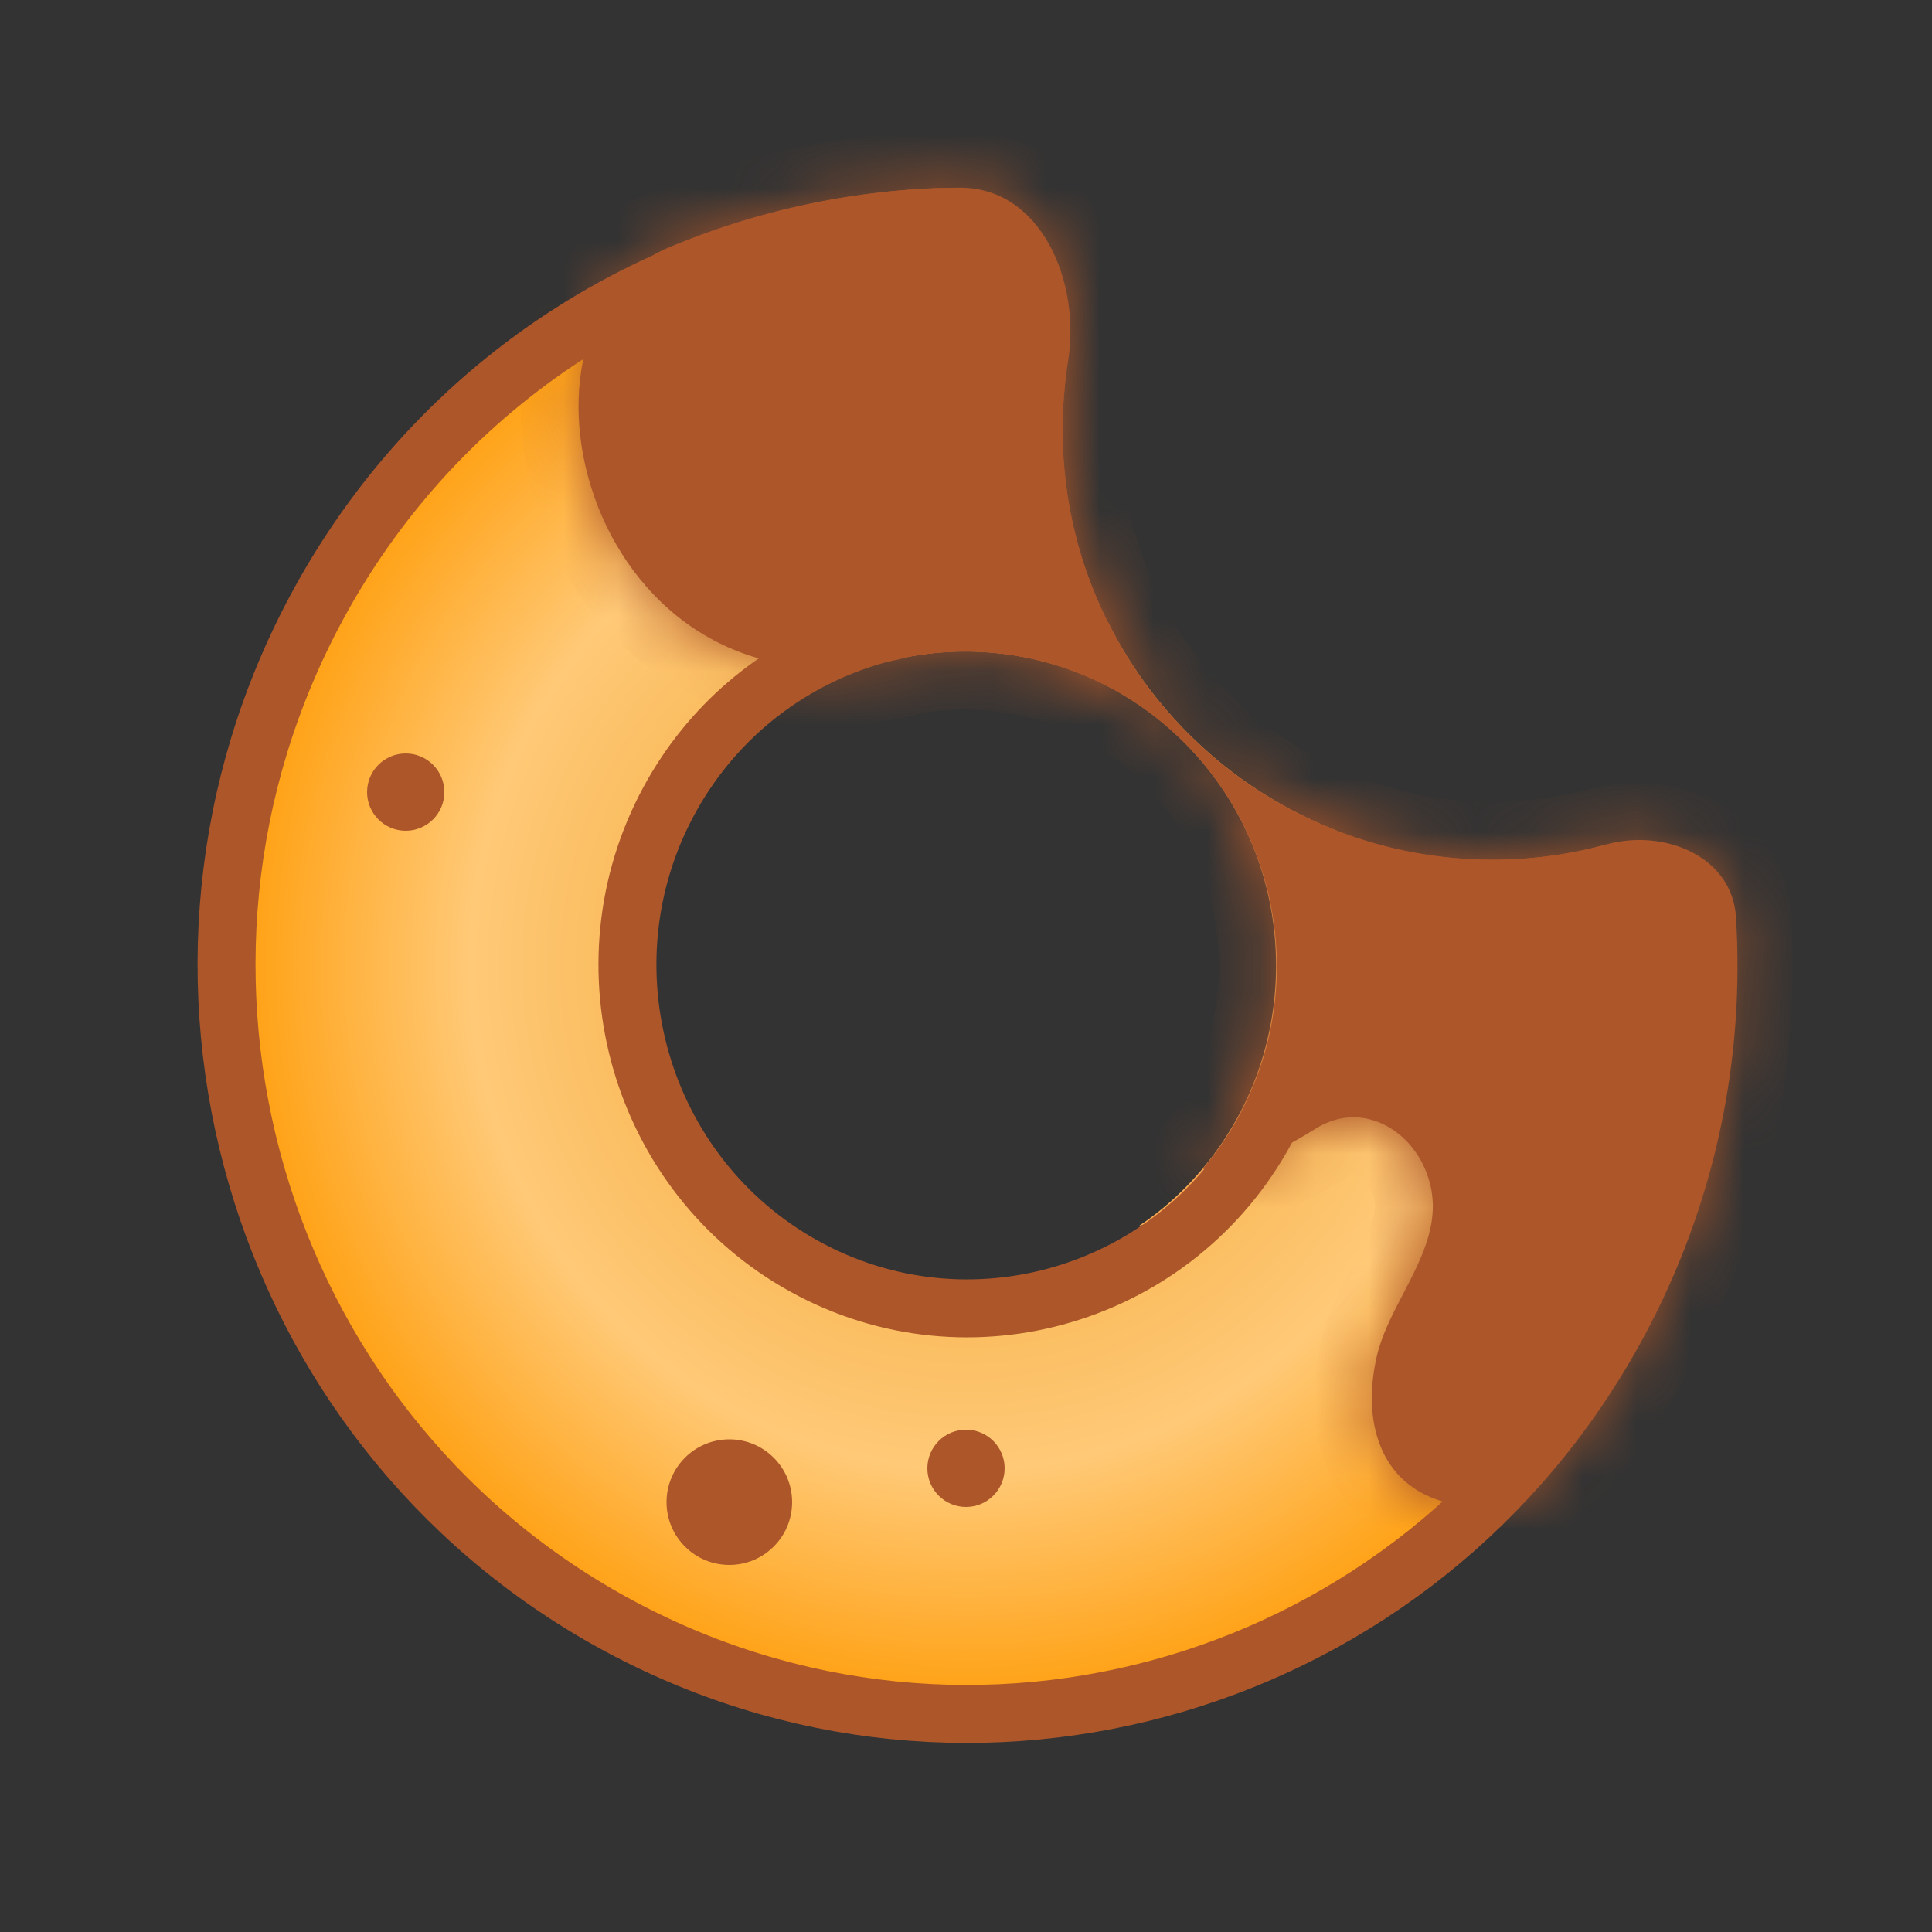
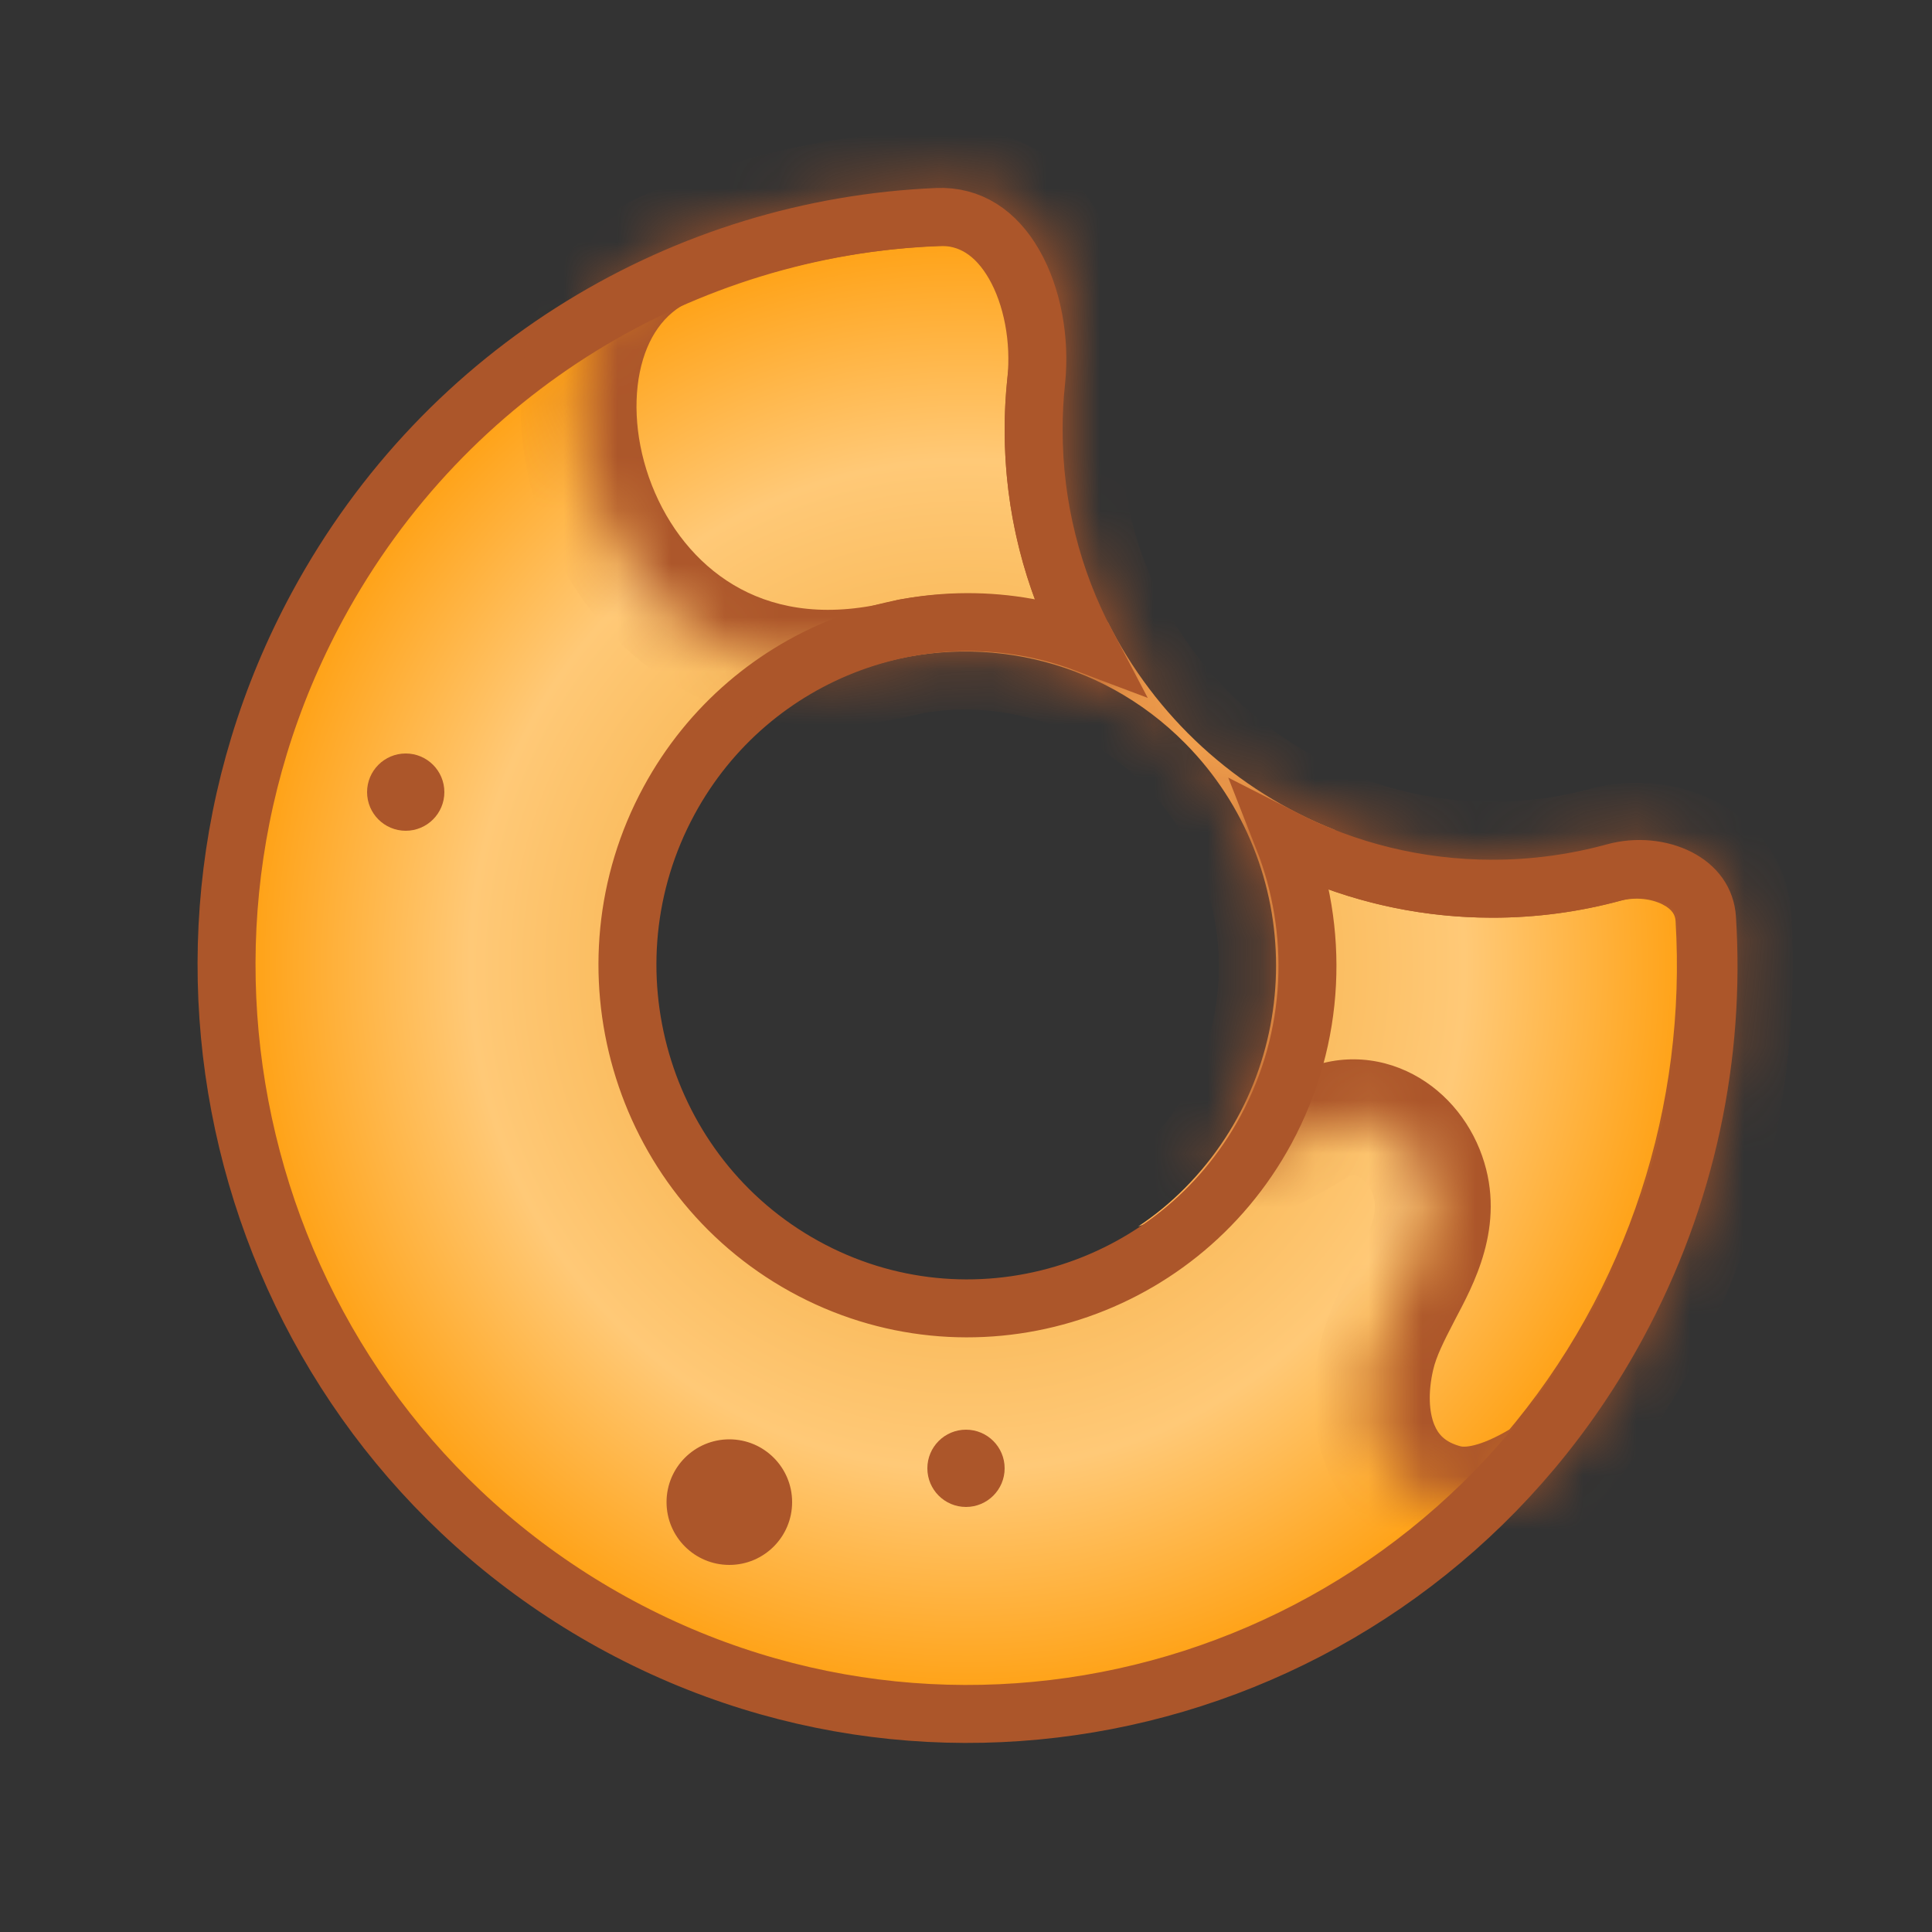
<svg xmlns="http://www.w3.org/2000/svg" width="36" height="36" viewBox="0 0 36 36" fill="none">
  <rect x="0" y="0" width="36" height="36" fill="#333333" stroke="none" />
  <path d="M25.401 17.469C25.629 17.409 25.861 17.553 25.917 17.785L26.29 19.325C26.346 19.554 26.206 19.789 25.977 19.846C25.749 19.905 25.517 19.761 25.46 19.529L25.088 17.989C25.031 17.761 25.172 17.525 25.401 17.469V17.469ZM13.852 6.209C13.722 6.005 13.781 5.741 13.971 5.611L15.286 4.743C15.486 4.612 15.75 4.672 15.88 4.866C16.01 5.069 15.95 5.333 15.761 5.463L14.446 6.332C14.249 6.465 13.985 6.405 13.852 6.209Z" fill="white" />
  <path fill-rule="evenodd" clip-rule="evenodd" d="M20.643 11.592C19.122 11.249 17.489 11.531 16.151 12.438C18.165 11.763 20.482 12.231 22.085 13.852C24.342 16.133 24.342 19.849 22.085 22.131C21.815 22.405 21.519 22.648 21.206 22.855C22.032 22.57 22.813 22.106 23.47 21.442C25.066 19.828 25.534 17.498 24.873 15.464C23.031 14.738 21.523 13.349 20.643 11.592Z" fill="#FFAE54" />
  <path d="M30.139 24.683L30.139 24.683C26.48 31.445 18.088 33.915 11.405 30.226C4.721 26.535 2.256 18.055 5.917 11.289C8.326 6.837 12.786 4.242 17.46 4.043C18.08 4.016 18.561 4.343 18.895 4.923C19.237 5.516 19.389 6.331 19.308 7.102C19.276 7.4 19.26 7.703 19.26 8.01C19.26 9.449 19.615 10.805 20.243 11.995C17.337 10.897 13.993 12.101 12.466 14.92C10.793 18.008 11.919 21.9 14.986 23.595C18.057 25.292 21.916 24.143 23.59 21.052L23.59 21.052C24.527 19.318 24.584 17.331 23.912 15.622C25.081 16.221 26.406 16.56 27.81 16.56C28.597 16.56 29.36 16.453 30.085 16.254C30.5 16.14 30.944 16.189 31.276 16.358C31.596 16.523 31.787 16.781 31.808 17.114C31.969 19.659 31.441 22.279 30.139 24.683Z" fill="url(#paint0_radial)" stroke="#AC562A" stroke-width="1.08" />
  <mask id="path-4-inside-1" fill="white">
    <path d="M19.902 6.729C20.141 5.235 19.389 3.485 17.877 3.497C16.003 3.512 14.13 3.896 12.375 4.648C9.06 6.219 11.067 13.799 16.97 12.231C18.773 11.911 20.689 12.452 22.082 13.855C24.237 16.035 24.365 19.481 22.41 21.78C22.793 21.85 23.467 21.688 24.521 21.027C25.355 20.507 26.293 21.023 26.599 21.899C26.88 22.699 26.515 23.4 26.15 24.102C25.948 24.488 25.747 24.874 25.654 25.277C25.383 26.448 25.682 27.661 26.944 27.995C27.496 28.139 28.164 27.896 28.842 27.464C31.37 24.506 32.522 20.768 32.3 17.099C32.233 15.987 30.979 15.453 29.904 15.744C29.236 15.924 28.534 16.02 27.81 16.02C23.386 16.02 19.8 12.434 19.8 8.01C19.8 7.579 19.835 7.149 19.902 6.729Z" />
  </mask>
-   <path d="M19.902 6.729C20.141 5.235 19.389 3.485 17.877 3.497C16.003 3.512 14.13 3.896 12.375 4.648C9.06 6.219 11.067 13.799 16.97 12.231C18.773 11.911 20.689 12.452 22.082 13.855C24.237 16.035 24.365 19.481 22.41 21.78C22.793 21.85 23.467 21.688 24.521 21.027C25.355 20.507 26.293 21.023 26.599 21.899C26.88 22.699 26.515 23.4 26.15 24.102C25.948 24.488 25.747 24.874 25.654 25.277C25.383 26.448 25.682 27.661 26.944 27.995C27.496 28.139 28.164 27.896 28.842 27.464C31.37 24.506 32.522 20.768 32.3 17.099C32.233 15.987 30.979 15.453 29.904 15.744C29.236 15.924 28.534 16.02 27.81 16.02C23.386 16.02 19.8 12.434 19.8 8.01C19.8 7.579 19.835 7.149 19.902 6.729Z" fill="#AC562A" />
  <path d="M12.375 4.648L11.95 3.655L11.931 3.663L11.912 3.672L12.375 4.648ZM16.97 12.231L16.781 11.168L16.737 11.175L16.693 11.187L16.97 12.231ZM22.082 13.855L22.85 13.096L22.848 13.094L22.082 13.855ZM22.41 21.78L21.587 21.081L20.376 22.505L22.215 22.842L22.41 21.78ZM24.521 21.027L23.949 20.111L23.948 20.112L24.521 21.027ZM26.599 21.899L25.58 22.255L25.58 22.257L26.599 21.899ZM26.15 24.102L27.107 24.601L27.107 24.601L26.15 24.102ZM25.654 25.277L24.602 25.033L24.601 25.034L25.654 25.277ZM26.944 27.995L26.668 29.039L26.671 29.04L26.944 27.995ZM28.842 27.464L29.423 28.375L29.558 28.288L29.663 28.166L28.842 27.464ZM32.3 17.099L31.222 17.164L32.3 17.099ZM29.904 15.744L29.622 14.701L29.904 15.744ZM17.877 3.497L17.868 2.417L17.877 3.497ZM19.902 6.729L18.836 6.559L19.902 6.729ZM17.868 2.417C15.852 2.433 13.838 2.846 11.95 3.655L12.8 5.64C14.422 4.946 16.153 4.591 17.885 4.577L17.868 2.417ZM11.912 3.672C10.709 4.242 10.043 5.341 9.806 6.499C9.571 7.647 9.734 8.919 10.226 10.048C10.72 11.183 11.574 12.236 12.788 12.882C14.018 13.537 15.534 13.73 17.247 13.275L16.693 11.187C15.455 11.516 14.506 11.35 13.803 10.975C13.084 10.592 12.537 9.945 12.206 9.185C11.872 8.419 11.786 7.599 11.922 6.933C12.057 6.277 12.384 5.839 12.838 5.624L11.912 3.672ZM17.159 13.294C18.626 13.034 20.181 13.474 21.315 14.616L22.848 13.094C21.198 11.431 18.921 10.788 16.781 11.168L17.159 13.294ZM21.314 14.614C23.078 16.399 23.176 19.212 21.587 21.081L23.233 22.48C25.554 19.75 25.395 15.67 22.85 13.096L21.314 14.614ZM22.215 22.842C22.649 22.922 23.107 22.85 23.551 22.704C24.006 22.554 24.519 22.303 25.095 21.942L23.948 20.112C23.47 20.412 23.118 20.573 22.877 20.652C22.625 20.735 22.555 20.709 22.605 20.718L22.215 22.842ZM25.093 21.943C25.152 21.906 25.191 21.9 25.211 21.899C25.234 21.898 25.265 21.902 25.306 21.921C25.396 21.962 25.515 22.071 25.58 22.255L27.619 21.543C27.377 20.851 26.875 20.265 26.21 19.959C25.519 19.64 24.689 19.649 23.949 20.111L25.093 21.943ZM25.58 22.257C25.682 22.547 25.599 22.821 25.192 23.603L27.107 24.601C27.431 23.98 28.078 22.851 27.618 21.541L25.58 22.257ZM25.192 23.603C25.004 23.963 24.732 24.473 24.602 25.033L26.706 25.522C26.763 25.276 26.893 25.013 27.107 24.601L25.192 23.603ZM24.601 25.034C24.432 25.766 24.417 26.6 24.723 27.355C25.046 28.155 25.701 28.783 26.668 29.039L27.22 26.951C26.924 26.873 26.799 26.727 26.725 26.545C26.633 26.317 26.604 25.96 26.706 25.521L24.601 25.034ZM26.671 29.04C27.688 29.306 28.7 28.836 29.423 28.375L28.262 26.553C27.628 26.957 27.303 26.973 27.217 26.95L26.671 29.04ZM29.663 28.166C32.38 24.987 33.616 20.97 33.378 17.034L31.222 17.164C31.428 20.565 30.36 24.026 28.021 26.762L29.663 28.166ZM29.622 14.701C29.046 14.857 28.438 14.94 27.81 14.94V17.1C28.63 17.1 29.427 16.991 30.185 16.786L29.622 14.701ZM27.81 14.94C23.983 14.94 20.88 11.837 20.88 8.01H18.72C18.72 13.03 22.79 17.1 27.81 17.1V14.94ZM20.88 8.01C20.88 7.638 20.911 7.265 20.969 6.899L18.836 6.559C18.76 7.033 18.72 7.52 18.72 8.01H20.88ZM33.378 17.034C33.318 16.031 32.706 15.314 31.977 14.936C31.268 14.57 30.407 14.489 29.622 14.701L30.185 16.786C30.476 16.708 30.779 16.749 30.984 16.855C31.166 16.949 31.216 17.055 31.222 17.164L33.378 17.034ZM17.885 4.577C18.152 4.575 18.396 4.705 18.602 5.074C18.821 5.467 18.92 6.029 18.836 6.559L20.969 6.899C21.123 5.935 20.965 4.876 20.489 4.022C20.001 3.146 19.113 2.407 17.868 2.417L17.885 4.577Z" fill="#AC562A" mask="url(#path-4-inside-1)" />
  <circle cx="7.56" cy="14.76" r="0.72" fill="#AC562A" />
  <circle cx="18" cy="27.36" r="0.72" fill="#AC562A" />
  <circle cx="13.59" cy="27.99" r="1.17" fill="#AC562A" />
  <defs>
    <radialGradient id="paint0_radial" cx="0" cy="0" r="1" gradientUnits="userSpaceOnUse" gradientTransform="translate(18.029 17.984) rotate(90) scale(14.493 14.347)">
      <stop offset="0.334" stop-color="#F7B450" />
      <stop offset="0.648" stop-color="#FFC977" />
      <stop offset="1" stop-color="#FF9900" />
    </radialGradient>
  </defs>
</svg>